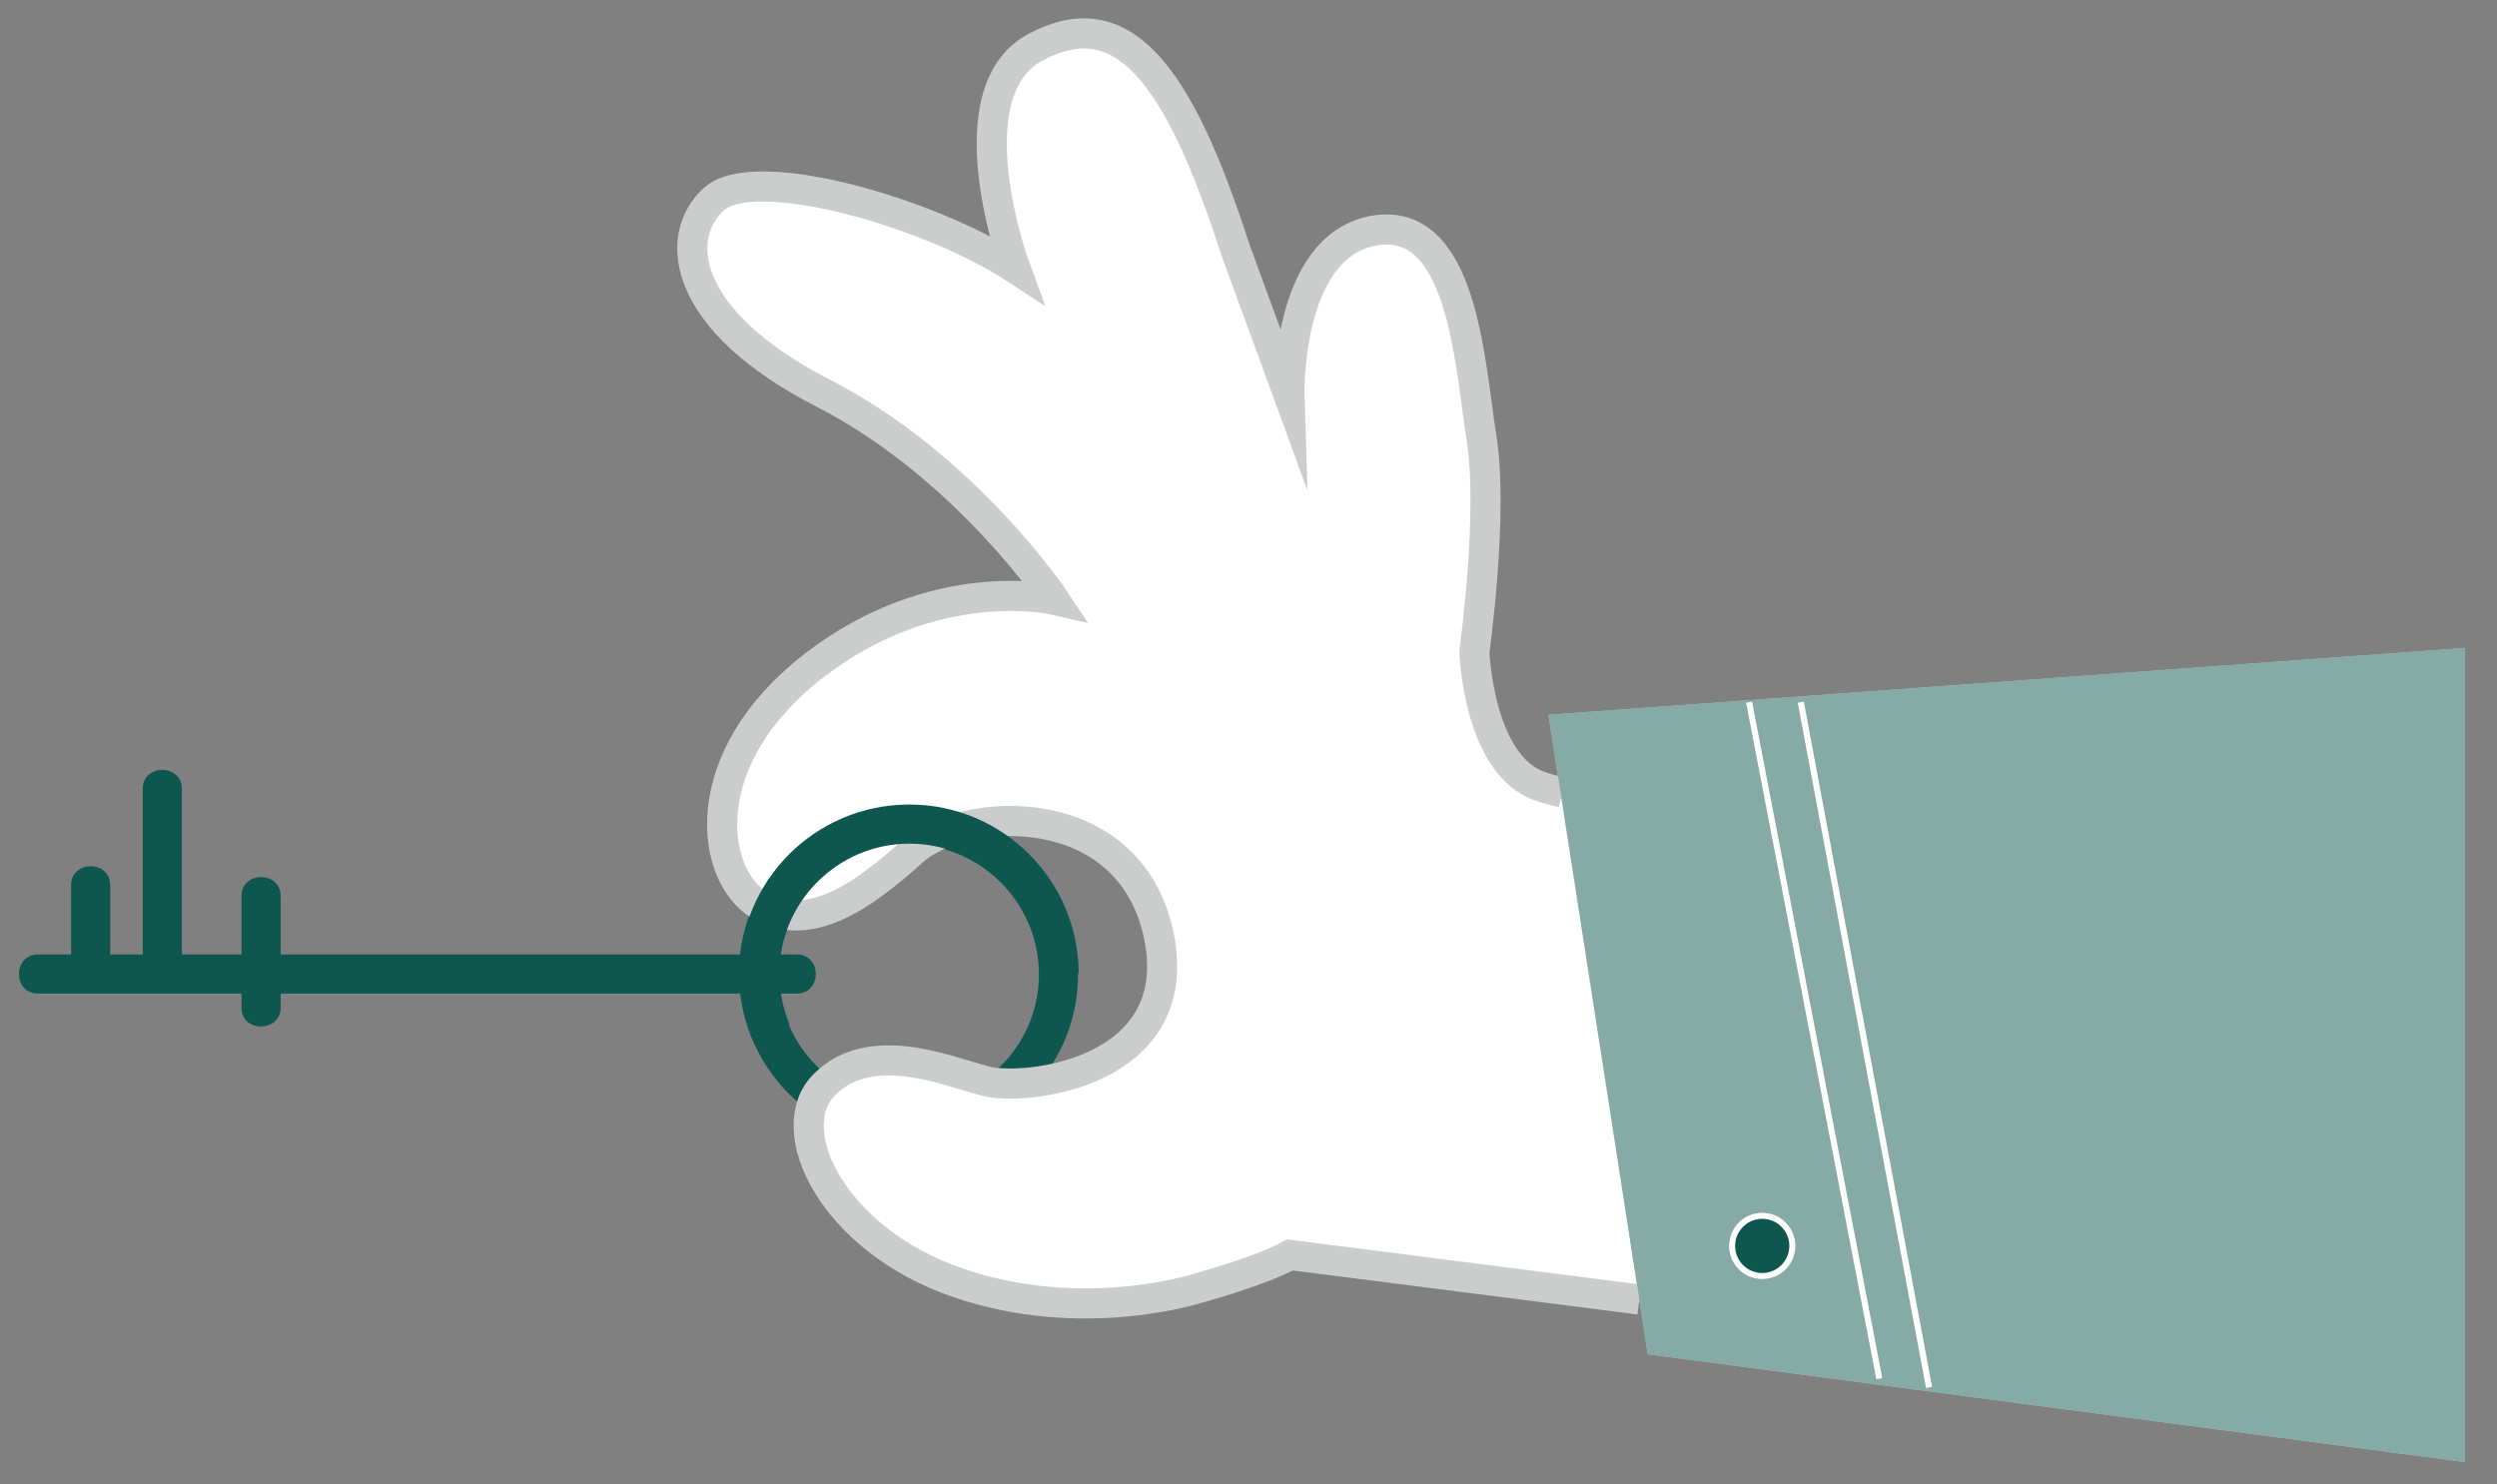
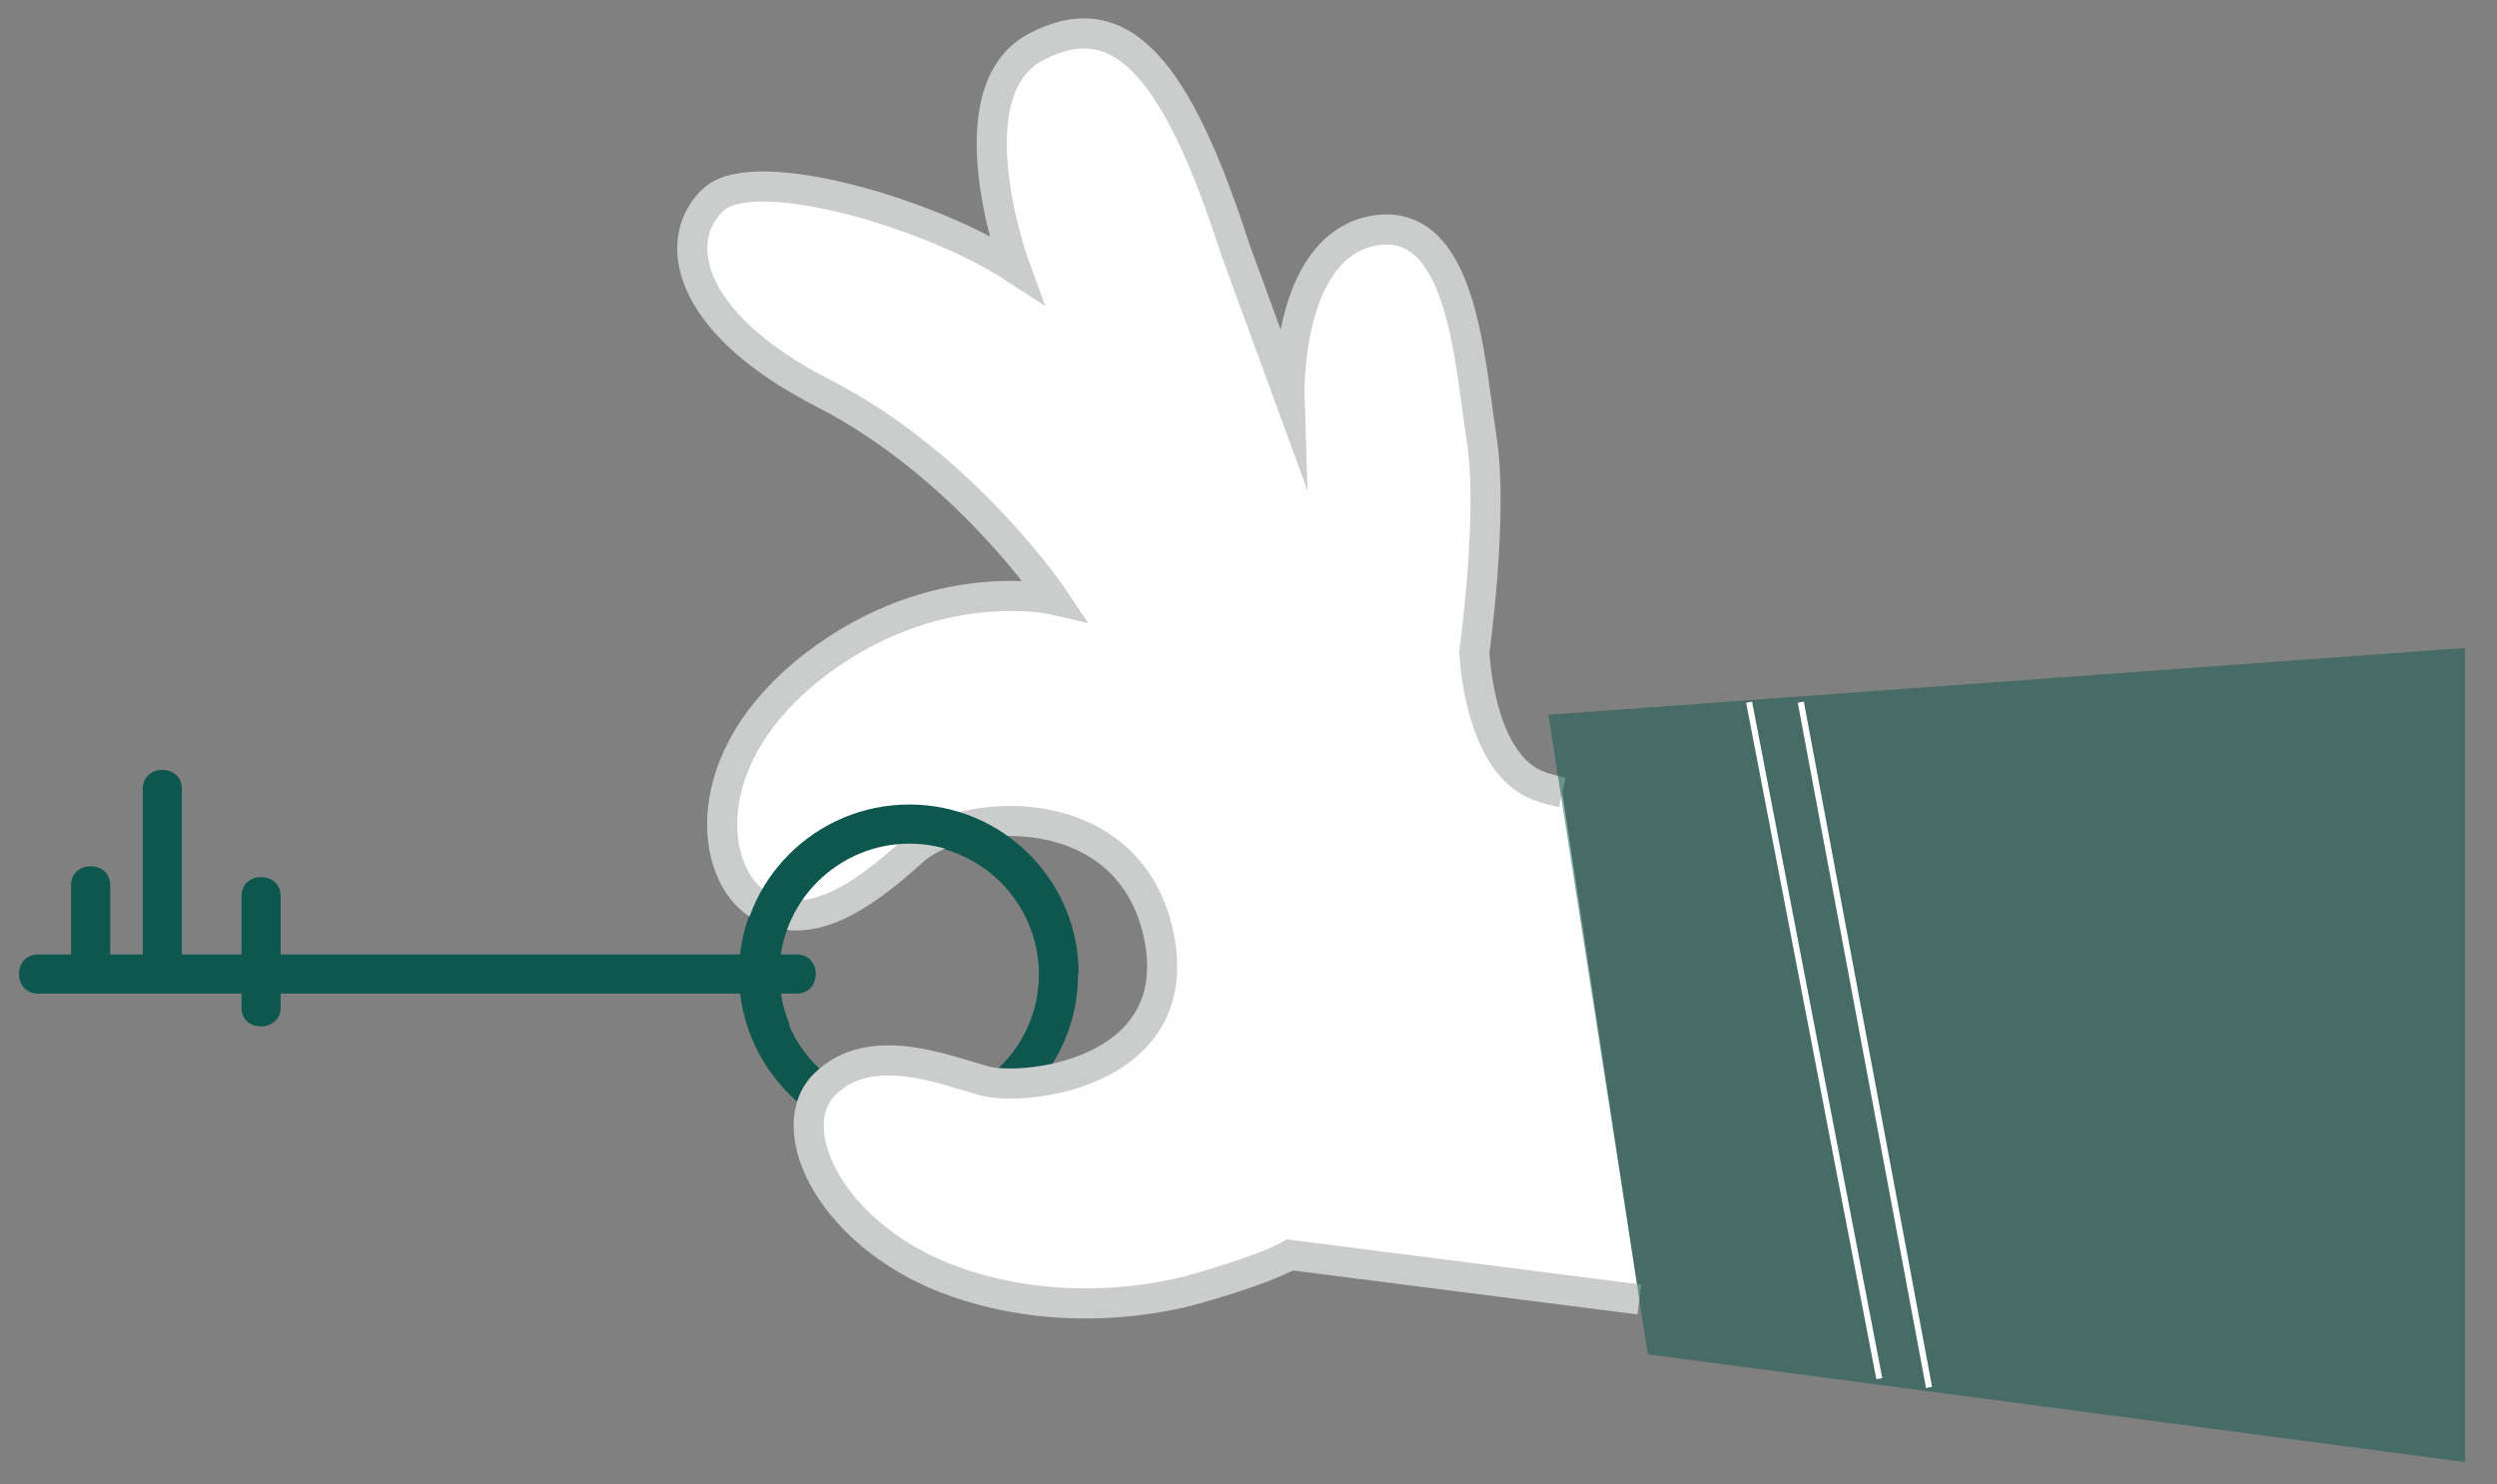
<svg xmlns="http://www.w3.org/2000/svg" version="1.1" id="Flipped" x="0px" y="0px" viewBox="0 0 414.6 246.5" style="enable-background:new 0 0 414.6 246.5;" xml:space="preserve">
  <rect x="0" y="0" width="414.6" height="246.5" fill="#808080" stroke="none" />
  <style type="text/css">
	.st0{fill:none;}
	.st1{fill:#0E574F;}
	.st2{fill:#FFFFFF;stroke:#CBCCCC;stroke-width:5;stroke-miterlimit:10;}
	.st3{fill:#FFFFFF;}
	.st4{opacity:0.5;fill:#0E574F;}
	.st5{fill:#0E574F;stroke:#FFFFFF;stroke-miterlimit:10;}
</style>
  <g id="Key_00000076601405372467856220000004328693968660537518_">
    <g id="Circle_on_Key_00000176742808022317883300000012495256792431882429_">
      <path class="st0" d="M151,140.1h-0.1c-5.9,5.2-12.1,9.8-18.1,10c-2.1,3.4-3.4,7.3-3.4,11.6c0,5.9,2.4,11.3,6.3,15.2    c0.4,0.4,0.8,0.8,1.3,1.2l0,0c7.6-7.5,20.1-2.3,26.5-0.5c0.5,0.1,1,0.2,1.6,0.3c0.8-0.7,1.6-1.5,2.3-2.3c3.2-3.7,5.1-8.6,5.1-13.9    C172.5,149.8,162.8,140.2,151,140.1z" />
      <path class="st0" d="M176,174.5c-0.5,1-1.1,2-1.7,2.9c9.8-1.8,21.5-8.2,18.2-24c-3.7-17.4-20.4-20.7-31.9-18.1    c10.8,3.9,18.5,14.3,18.5,26.4C179.1,166.4,177.9,170.7,176,174.5z" />
      <path class="st1" d="M174.2,177.5c0.6-0.9,1.2-1.9,1.7-2.9c2-3.8,3.1-8.2,3.1-12.8c0-12.1-7.7-22.5-18.5-26.4    c-3.7,0.8-6.9,2.3-8.9,4.1c-0.3,0.2-0.5,0.5-0.8,0.7h0.1c11.9,0,21.6,9.7,21.6,21.6c0,5.3-1.9,10.1-5.1,13.9    c-0.7,0.8-1.5,1.6-2.3,2.3C167.4,178.2,170.6,178.2,174.2,177.5z" />
      <path class="st1" d="M126,148.4c-2.1,4-3.3,8.5-3.3,13.3c0,8.4,3.7,15.9,9.5,21.1c0.1,0,0.2,0.2,0.2,0.1c0.7-3.1,3.7-5.4,3.7-5.4    s-0.3-0.3-0.5-0.5c-3.9-3.8-6.3-9.3-6.3-15.2c0-4.3,1.3-8.2,3.4-11.6C130.5,150.3,128.3,149.8,126,148.4z" />
      <path class="st1" d="M126.1,148.4c2.1,1.3,4.4,1.8,6.6,1.7c3.8-6,10.5-10,18.1-10c0.3-0.2,0.5-0.5,0.8-0.7c2-1.8,5.2-3.2,8.9-4.1    c-3-1.1-6.2-1.7-9.6-1.7C140.2,133.6,130.9,139.6,126.1,148.4z" />
    </g>
    <g id="Hand_x2B_Sleeve_00000098190989576069901640000002614348100680697275_">
      <path id="hand_00000132773565137938315320000007691117342443960450_" class="st2" d="M259.4,131.6c-1.3-0.3-2.5-0.6-3.6-1    c-10.3-3.4-11-22.3-11-22.3s3.2-23,1.2-35.5c-2-12.6-3.1-37.1-17.9-34.5c-14.8,2.7-14,27.7-14,27.7l-9-24.6    C195.5,11.6,186.2,0.3,172,7.8s-3.4,36.8-3.4,36.8c-14.2-9.3-43.3-17.7-50.1-11.5s-5.4,20.1,18.2,32.2s38.4,34.3,38.4,34.3    s-19.8-4.6-39.9,10.9s-17.3,34.9-9.1,39.8s17.2-1.5,25.5-9s35.9-9.1,40.8,14c4.8,23.1-22.5,26-28.9,24.2c-6.4-1.7-18.9-7-26.5,0.5    c-7.7,7.5,1.3,25.9,22,33c20.8,7.2,40,0.9,40,0.9s10.3-2.8,15.2-5.5l58,7.4" />
-       <polygon id="White_sleeve_holdback_00000013884996753510816810000017591453873058853022_" class="st3" points="409.3,242.8     273.6,224.9 257.1,118.7 409.3,107.6   " />
      <polygon id="Sleeve_00000008127152805568850890000008119192464451068842_" class="st4" points="409.3,242.8 273.6,224.9     257.1,118.7 409.3,107.6   " />
      <rect id="White_Line_00000163780237710241207980000005854971718324638125_" x="300.7" y="115.6" transform="matrix(0.982 -0.189 0.189 0.982 -27.21 60.011)" class="st3" width="1" height="114.4" />
      <polygon id="White_Line_00000078765908728584124660000005270808061493371026_" class="st3" points="299.5,116.5 298.5,116.7     319.8,230.5 320.8,230.3   " />
-       <circle id="Button_00000172400744557090633110000010873045562026045077_" class="st5" cx="292.6" cy="206.9" r="5" />
    </g>
    <g id="Key_00000058554483036943176250000005984595785678706061_">
      <g>
        <g>
          <path class="st1" d="M151,133.6c15.5,0,28.1,12.6,28.1,28.1l0,0c-2.1-0.8-4.3-1.4-6.6-1.8c-0.9-11.1-10.2-19.8-21.5-19.8      c-11.9,0-21.6,9.7-21.6,21.6c0,2.9,0.6,5.8,1.7,8.4c-1.8,1.5-3.5,3-5.1,4.6c-2-3.9-3.2-8.3-3.2-13      C122.8,146.2,135.4,133.6,151,133.6z" />
        </g>
      </g>
      <g>
        <g>
          <path class="st1" d="M6.3,165c-4.2,0-4.2-6.5,0-6.5c42,0,84,0,126,0c4.2,0,4.2,6.5,0,6.5C90.3,165,48.3,165,6.3,165L6.3,165z" />
        </g>
      </g>
      <g>
        <g>
          <path class="st1" d="M18.3,160.4c0,4.3-6.6,4.3-6.5,0c0-4.5,0-8.9,0-13.4c0-4.2,6.5-4.2,6.5,0C18.3,151.5,18.3,155.9,18.3,160.4      L18.3,160.4z" />
        </g>
      </g>
      <g>
        <g>
          <path class="st1" d="M30.2,159.1c0,4.2-6.5,4.2-6.5,0c0-9.3,0-18.7,0-28.1c0-4.2,6.5-4.2,6.5,0      C30.2,140.3,30.2,149.7,30.2,159.1L30.2,159.1z" />
        </g>
      </g>
      <g>
        <g>
          <path class="st1" d="M46.6,167.3c0,4.2-6.6,4.2-6.5,0c0-6.2,0-12.3,0-18.5c0-4.2,6.5-4.2,6.5,0C46.6,155,46.6,161.1,46.6,167.3      L46.6,167.3z" />
        </g>
      </g>
    </g>
  </g>
</svg>